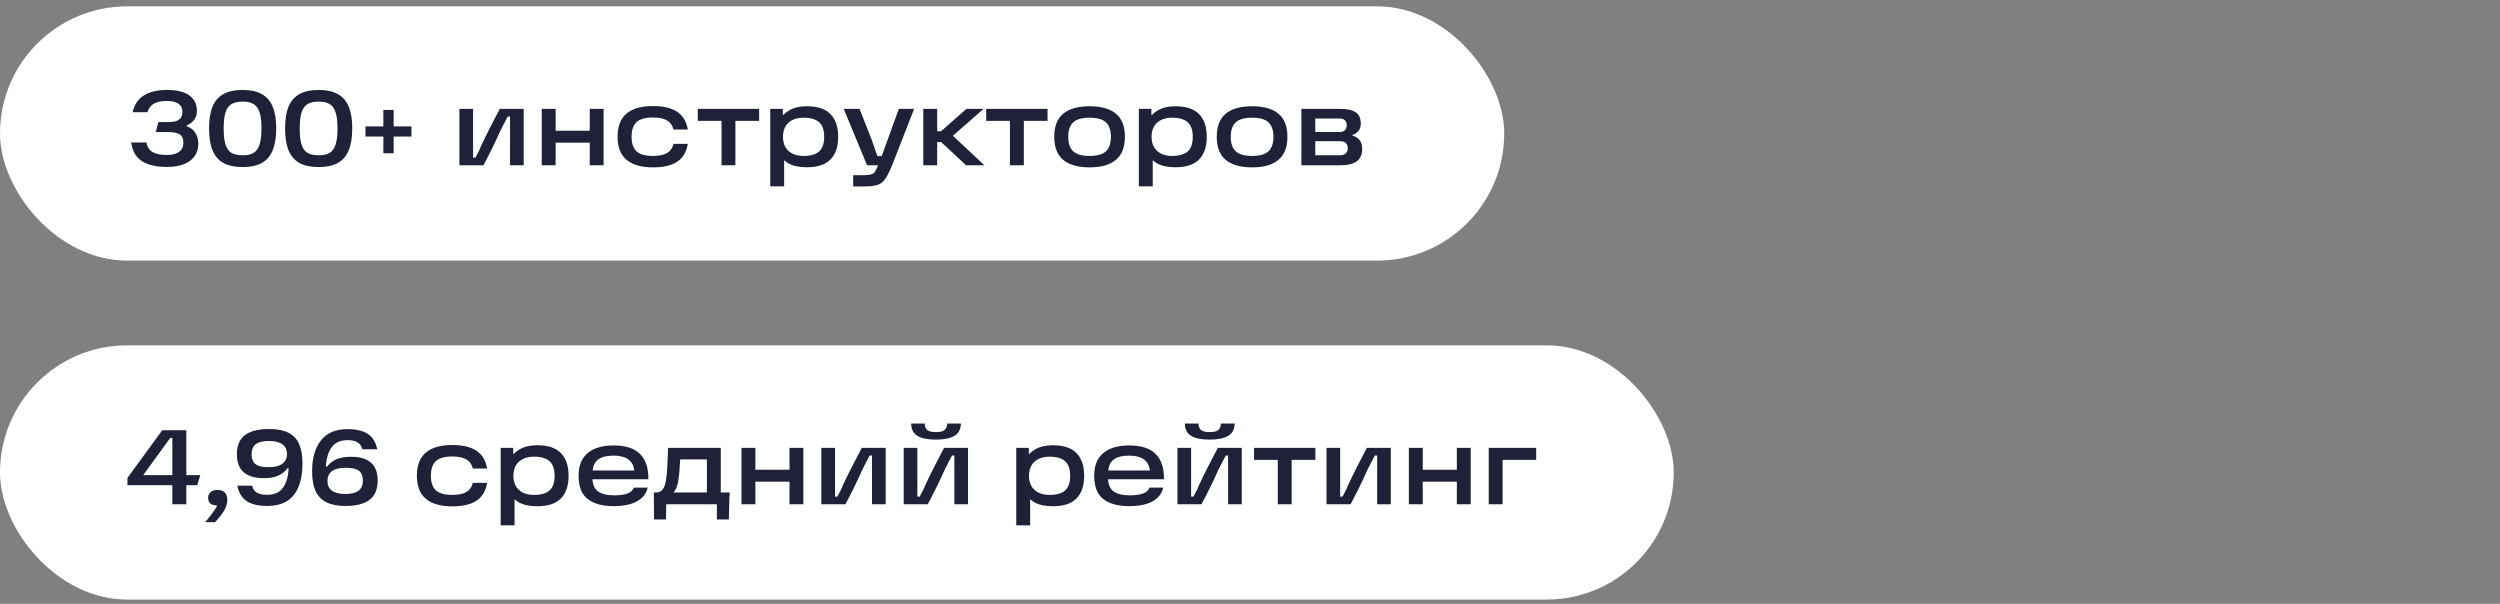
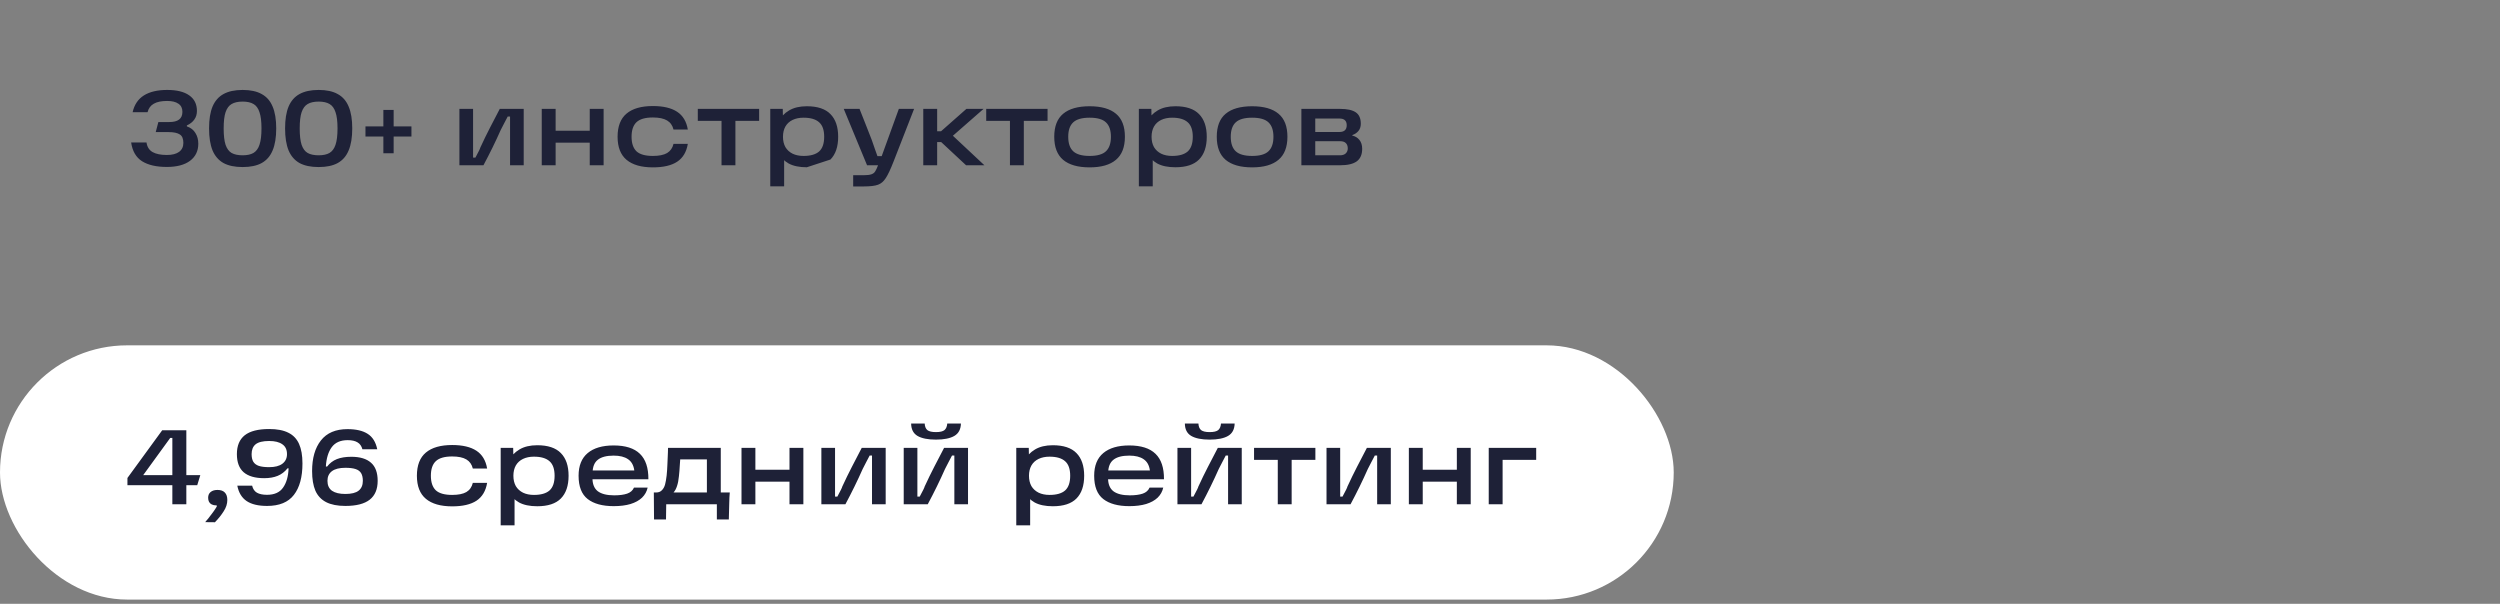
<svg xmlns="http://www.w3.org/2000/svg" width="236" height="57" viewBox="0 0 236 57" fill="none">
  <rect x="0" y="0" width="236" height="57" fill="#808080" stroke="none" />
-   <rect y="0.6" width="142" height="24" rx="12" fill="white" />
-   <path d="M15.75 15.76C14.763 15.76 13.983 15.58 13.41 15.22C12.843 14.86 12.5 14.27 12.38 13.45H13.83C13.89 13.87 14.083 14.173 14.41 14.36C14.737 14.54 15.183 14.63 15.75 14.63C16.25 14.63 16.633 14.533 16.9 14.34C17.173 14.14 17.31 13.856 17.31 13.49C17.31 13.096 17.197 12.83 16.97 12.69C16.743 12.543 16.393 12.47 15.92 12.47H14.7L14.95 11.52H15.99C16.39 11.52 16.693 11.443 16.9 11.29C17.113 11.13 17.22 10.886 17.22 10.56C17.22 10.213 17.093 9.956 16.84 9.79C16.593 9.616 16.24 9.53 15.78 9.53C15.24 9.53 14.82 9.616 14.52 9.79C14.22 9.956 14.023 10.223 13.93 10.59H12.52C12.68 9.883 13.033 9.356 13.58 9.01C14.133 8.663 14.867 8.49 15.78 8.49C16.687 8.49 17.38 8.66 17.86 9C18.347 9.34 18.59 9.83 18.59 10.47C18.59 10.79 18.507 11.063 18.34 11.29C18.18 11.516 17.947 11.7 17.64 11.84V11.93C18.007 12.056 18.277 12.266 18.45 12.56C18.63 12.846 18.72 13.183 18.72 13.57C18.72 14.25 18.46 14.786 17.94 15.18C17.42 15.566 16.69 15.76 15.75 15.76ZM19.735 12.12C19.735 11.273 19.845 10.586 20.064 10.06C20.291 9.526 20.634 9.133 21.095 8.88C21.561 8.62 22.165 8.49 22.904 8.49C23.645 8.49 24.244 8.62 24.704 8.88C25.171 9.133 25.515 9.526 25.735 10.06C25.961 10.586 26.075 11.273 26.075 12.12C26.075 12.973 25.961 13.666 25.735 14.2C25.515 14.733 25.171 15.13 24.704 15.39C24.244 15.643 23.645 15.77 22.904 15.77C22.165 15.77 21.561 15.643 21.095 15.39C20.634 15.13 20.291 14.733 20.064 14.2C19.845 13.66 19.735 12.966 19.735 12.12ZM21.114 12.12C21.114 12.786 21.174 13.303 21.294 13.67C21.421 14.036 21.611 14.293 21.864 14.44C22.125 14.586 22.471 14.66 22.904 14.66C23.331 14.66 23.671 14.586 23.924 14.44C24.184 14.286 24.375 14.03 24.494 13.67C24.621 13.303 24.684 12.786 24.684 12.12C24.684 11.46 24.621 10.95 24.494 10.59C24.375 10.223 24.188 9.966 23.934 9.82C23.681 9.666 23.338 9.59 22.904 9.59C22.471 9.59 22.125 9.666 21.864 9.82C21.611 9.966 21.421 10.223 21.294 10.59C21.174 10.95 21.114 11.46 21.114 12.12ZM26.912 12.12C26.912 11.273 27.022 10.586 27.242 10.06C27.469 9.526 27.812 9.133 28.272 8.88C28.739 8.62 29.342 8.49 30.082 8.49C30.822 8.49 31.422 8.62 31.882 8.88C32.349 9.133 32.692 9.526 32.912 10.06C33.139 10.586 33.252 11.273 33.252 12.12C33.252 12.973 33.139 13.666 32.912 14.2C32.692 14.733 32.349 15.13 31.882 15.39C31.422 15.643 30.822 15.77 30.082 15.77C29.342 15.77 28.739 15.643 28.272 15.39C27.812 15.13 27.469 14.733 27.242 14.2C27.022 13.66 26.912 12.966 26.912 12.12ZM28.292 12.12C28.292 12.786 28.352 13.303 28.472 13.67C28.599 14.036 28.789 14.293 29.042 14.44C29.302 14.586 29.649 14.66 30.082 14.66C30.509 14.66 30.849 14.586 31.102 14.44C31.362 14.286 31.552 14.03 31.672 13.67C31.799 13.303 31.862 12.786 31.862 12.12C31.862 11.46 31.799 10.95 31.672 10.59C31.552 10.223 31.366 9.966 31.112 9.82C30.859 9.666 30.515 9.59 30.082 9.59C29.649 9.59 29.302 9.666 29.042 9.82C28.789 9.966 28.599 10.223 28.472 10.59C28.352 10.95 28.292 11.46 28.292 12.12ZM34.5 11.93H36.19V10.38H37.16V11.93H38.84V12.89H37.16V14.47H36.19V12.89H34.5V11.93ZM43.368 10.28H44.658V14.88H44.878C45.184 14.313 45.338 14 45.338 13.94C45.651 13.26 45.954 12.636 46.248 12.07C46.541 11.496 46.851 10.9 47.178 10.28H49.438V15.6H48.148V11H47.928C47.821 11.206 47.711 11.416 47.598 11.63C47.491 11.843 47.381 12.056 47.268 12.27C46.781 13.37 46.238 14.48 45.638 15.6H43.368V10.28ZM55.671 10.28H56.981V15.6H55.671V10.28ZM51.141 10.28H52.451V15.6H51.141V10.28ZM52.251 12.34H55.941V13.47H52.251V12.34ZM61.63 15.8C60.543 15.8 59.717 15.563 59.15 15.09C58.583 14.616 58.3 13.89 58.3 12.91C58.3 11.923 58.583 11.193 59.15 10.72C59.717 10.246 60.543 10.01 61.63 10.01C62.61 10.01 63.373 10.19 63.92 10.55C64.467 10.91 64.803 11.47 64.93 12.23H63.58C63.487 11.843 63.283 11.556 62.97 11.37C62.657 11.183 62.21 11.09 61.63 11.09C60.91 11.09 60.393 11.24 60.08 11.54C59.773 11.833 59.62 12.29 59.62 12.91C59.62 13.523 59.773 13.98 60.08 14.28C60.393 14.573 60.91 14.72 61.63 14.72C62.21 14.72 62.657 14.63 62.97 14.45C63.283 14.263 63.487 13.973 63.58 13.58H64.93C64.803 14.346 64.467 14.91 63.92 15.27C63.38 15.623 62.617 15.8 61.63 15.8ZM65.872 10.28H71.662V11.41H69.422V15.6H68.112V11.41H65.872V10.28ZM76.163 15.79C75.457 15.79 74.883 15.67 74.443 15.43C74.01 15.183 73.693 14.846 73.493 14.42C73.293 13.993 73.193 13.486 73.193 12.9C73.193 12.386 73.297 11.913 73.503 11.48C73.71 11.046 74.037 10.696 74.483 10.43C74.93 10.163 75.49 10.03 76.163 10.03C77.17 10.03 77.913 10.276 78.393 10.77C78.88 11.263 79.123 11.976 79.123 12.91C79.123 13.85 78.88 14.566 78.393 15.06C77.913 15.546 77.17 15.79 76.163 15.79ZM72.713 10.28H73.893L73.923 11.8L73.803 12.9L74.023 14.13V17.59H72.713V10.28ZM75.853 14.72C76.513 14.72 77.003 14.58 77.323 14.3C77.643 14.013 77.803 13.55 77.803 12.91C77.803 12.276 77.643 11.82 77.323 11.54C77.003 11.253 76.513 11.11 75.853 11.11C75.46 11.11 75.117 11.18 74.823 11.32C74.53 11.46 74.303 11.666 74.143 11.94C73.99 12.213 73.913 12.536 73.913 12.91C73.913 13.29 73.99 13.616 74.143 13.89C74.303 14.156 74.53 14.363 74.823 14.51C75.117 14.65 75.46 14.72 75.853 14.72ZM80.54 16.54H81.54C81.867 16.54 82.11 16.51 82.27 16.45C82.437 16.39 82.557 16.293 82.63 16.16C82.71 16.033 82.807 15.82 82.92 15.52L83.04 15.27L84.85 10.28H86.29L84.36 15.23C84.067 15.983 83.817 16.513 83.61 16.82C83.41 17.133 83.167 17.34 82.88 17.44C82.593 17.546 82.147 17.6 81.54 17.6H80.54V16.54ZM79.65 10.28H81.14C81.32 10.726 81.51 11.206 81.71 11.72C81.91 12.226 82.103 12.72 82.29 13.2C82.383 13.46 82.473 13.72 82.56 13.98C82.653 14.233 82.743 14.486 82.83 14.74H83.58V15.6H81.85L79.65 10.28ZM87.947 12.39H88.837L91.227 10.28H92.847L89.467 13.24V12.36L92.927 15.6H91.197L88.847 13.41H87.947V12.39ZM87.157 10.28H88.467V15.6H87.157V10.28ZM93.099 10.28H98.889V11.41H96.649V15.6H95.339V11.41H93.099V10.28ZM102.861 15.8C101.761 15.8 100.927 15.563 100.361 15.09C99.801 14.616 99.521 13.89 99.521 12.91C99.521 11.93 99.801 11.206 100.361 10.74C100.927 10.266 101.761 10.03 102.861 10.03C103.961 10.03 104.791 10.266 105.351 10.74C105.911 11.206 106.191 11.93 106.191 12.91C106.191 13.89 105.907 14.616 105.341 15.09C104.781 15.563 103.954 15.8 102.861 15.8ZM102.861 14.72C103.581 14.72 104.094 14.573 104.401 14.28C104.714 13.986 104.871 13.53 104.871 12.91C104.871 12.296 104.714 11.843 104.401 11.55C104.094 11.256 103.581 11.11 102.861 11.11C102.141 11.11 101.624 11.256 101.311 11.55C100.997 11.843 100.841 12.296 100.841 12.91C100.841 13.53 100.997 13.986 101.311 14.28C101.624 14.573 102.141 14.72 102.861 14.72ZM110.958 15.79C110.252 15.79 109.678 15.67 109.238 15.43C108.805 15.183 108.488 14.846 108.288 14.42C108.088 13.993 107.988 13.486 107.988 12.9C107.988 12.386 108.092 11.913 108.298 11.48C108.505 11.046 108.832 10.696 109.278 10.43C109.725 10.163 110.285 10.03 110.958 10.03C111.965 10.03 112.708 10.276 113.188 10.77C113.675 11.263 113.918 11.976 113.918 12.91C113.918 13.85 113.675 14.566 113.188 15.06C112.708 15.546 111.965 15.79 110.958 15.79ZM107.508 10.28H108.688L108.718 11.8L108.598 12.9L108.818 14.13V17.59H107.508V10.28ZM110.648 14.72C111.308 14.72 111.798 14.58 112.118 14.3C112.438 14.013 112.598 13.55 112.598 12.91C112.598 12.276 112.438 11.82 112.118 11.54C111.798 11.253 111.308 11.11 110.648 11.11C110.255 11.11 109.912 11.18 109.618 11.32C109.325 11.46 109.098 11.666 108.938 11.94C108.785 12.213 108.708 12.536 108.708 12.91C108.708 13.29 108.785 13.616 108.938 13.89C109.098 14.156 109.325 14.363 109.618 14.51C109.912 14.65 110.255 14.72 110.648 14.72ZM118.203 15.8C117.103 15.8 116.269 15.563 115.703 15.09C115.143 14.616 114.863 13.89 114.863 12.91C114.863 11.93 115.143 11.206 115.703 10.74C116.269 10.266 117.103 10.03 118.203 10.03C119.303 10.03 120.133 10.266 120.693 10.74C121.253 11.206 121.533 11.93 121.533 12.91C121.533 13.89 121.249 14.616 120.683 15.09C120.123 15.563 119.296 15.8 118.203 15.8ZM118.203 14.72C118.923 14.72 119.436 14.573 119.743 14.28C120.056 13.986 120.213 13.53 120.213 12.91C120.213 12.296 120.056 11.843 119.743 11.55C119.436 11.256 118.923 11.11 118.203 11.11C117.483 11.11 116.966 11.256 116.653 11.55C116.339 11.843 116.183 12.296 116.183 12.91C116.183 13.53 116.339 13.986 116.653 14.28C116.966 14.573 117.483 14.72 118.203 14.72ZM127.66 12.8C127.933 12.86 128.157 12.996 128.33 13.21C128.503 13.423 128.59 13.703 128.59 14.05C128.59 14.583 128.42 14.976 128.08 15.23C127.74 15.476 127.22 15.6 126.52 15.6H122.85V10.28H126.53C127.177 10.28 127.66 10.386 127.98 10.6C128.3 10.813 128.46 11.173 128.46 11.68C128.46 11.96 128.383 12.19 128.23 12.37C128.083 12.543 127.893 12.67 127.66 12.75V12.8ZM126.49 14.66C126.73 14.66 126.913 14.6 127.04 14.48C127.167 14.353 127.23 14.196 127.23 14.01C127.23 13.796 127.17 13.63 127.05 13.51C126.937 13.39 126.753 13.33 126.5 13.33H123.78V12.46H126.44C126.9 12.46 127.13 12.246 127.13 11.82C127.13 11.62 127.077 11.466 126.97 11.36C126.863 11.246 126.687 11.19 126.44 11.19H123.6L124.16 10.73V15.12L123.6 14.66H126.49Z" fill="#1E2137" />
+   <path d="M15.75 15.76C14.763 15.76 13.983 15.58 13.41 15.22C12.843 14.86 12.5 14.27 12.38 13.45H13.83C13.89 13.87 14.083 14.173 14.41 14.36C14.737 14.54 15.183 14.63 15.75 14.63C16.25 14.63 16.633 14.533 16.9 14.34C17.173 14.14 17.31 13.856 17.31 13.49C17.31 13.096 17.197 12.83 16.97 12.69C16.743 12.543 16.393 12.47 15.92 12.47H14.7L14.95 11.52H15.99C16.39 11.52 16.693 11.443 16.9 11.29C17.113 11.13 17.22 10.886 17.22 10.56C17.22 10.213 17.093 9.956 16.84 9.79C16.593 9.616 16.24 9.53 15.78 9.53C15.24 9.53 14.82 9.616 14.52 9.79C14.22 9.956 14.023 10.223 13.93 10.59H12.52C12.68 9.883 13.033 9.356 13.58 9.01C14.133 8.663 14.867 8.49 15.78 8.49C16.687 8.49 17.38 8.66 17.86 9C18.347 9.34 18.59 9.83 18.59 10.47C18.59 10.79 18.507 11.063 18.34 11.29C18.18 11.516 17.947 11.7 17.64 11.84V11.93C18.007 12.056 18.277 12.266 18.45 12.56C18.63 12.846 18.72 13.183 18.72 13.57C18.72 14.25 18.46 14.786 17.94 15.18C17.42 15.566 16.69 15.76 15.75 15.76ZM19.735 12.12C19.735 11.273 19.845 10.586 20.064 10.06C20.291 9.526 20.634 9.133 21.095 8.88C21.561 8.62 22.165 8.49 22.904 8.49C23.645 8.49 24.244 8.62 24.704 8.88C25.171 9.133 25.515 9.526 25.735 10.06C25.961 10.586 26.075 11.273 26.075 12.12C26.075 12.973 25.961 13.666 25.735 14.2C25.515 14.733 25.171 15.13 24.704 15.39C24.244 15.643 23.645 15.77 22.904 15.77C22.165 15.77 21.561 15.643 21.095 15.39C20.634 15.13 20.291 14.733 20.064 14.2C19.845 13.66 19.735 12.966 19.735 12.12ZM21.114 12.12C21.114 12.786 21.174 13.303 21.294 13.67C21.421 14.036 21.611 14.293 21.864 14.44C22.125 14.586 22.471 14.66 22.904 14.66C23.331 14.66 23.671 14.586 23.924 14.44C24.184 14.286 24.375 14.03 24.494 13.67C24.621 13.303 24.684 12.786 24.684 12.12C24.684 11.46 24.621 10.95 24.494 10.59C24.375 10.223 24.188 9.966 23.934 9.82C23.681 9.666 23.338 9.59 22.904 9.59C22.471 9.59 22.125 9.666 21.864 9.82C21.611 9.966 21.421 10.223 21.294 10.59C21.174 10.95 21.114 11.46 21.114 12.12ZM26.912 12.12C26.912 11.273 27.022 10.586 27.242 10.06C27.469 9.526 27.812 9.133 28.272 8.88C28.739 8.62 29.342 8.49 30.082 8.49C30.822 8.49 31.422 8.62 31.882 8.88C32.349 9.133 32.692 9.526 32.912 10.06C33.139 10.586 33.252 11.273 33.252 12.12C33.252 12.973 33.139 13.666 32.912 14.2C32.692 14.733 32.349 15.13 31.882 15.39C31.422 15.643 30.822 15.77 30.082 15.77C29.342 15.77 28.739 15.643 28.272 15.39C27.812 15.13 27.469 14.733 27.242 14.2C27.022 13.66 26.912 12.966 26.912 12.12ZM28.292 12.12C28.292 12.786 28.352 13.303 28.472 13.67C28.599 14.036 28.789 14.293 29.042 14.44C29.302 14.586 29.649 14.66 30.082 14.66C30.509 14.66 30.849 14.586 31.102 14.44C31.362 14.286 31.552 14.03 31.672 13.67C31.799 13.303 31.862 12.786 31.862 12.12C31.862 11.46 31.799 10.95 31.672 10.59C31.552 10.223 31.366 9.966 31.112 9.82C30.859 9.666 30.515 9.59 30.082 9.59C29.649 9.59 29.302 9.666 29.042 9.82C28.789 9.966 28.599 10.223 28.472 10.59C28.352 10.95 28.292 11.46 28.292 12.12ZM34.5 11.93H36.19V10.38H37.16V11.93H38.84V12.89H37.16V14.47H36.19V12.89H34.5V11.93ZM43.368 10.28H44.658V14.88H44.878C45.184 14.313 45.338 14 45.338 13.94C45.651 13.26 45.954 12.636 46.248 12.07C46.541 11.496 46.851 10.9 47.178 10.28H49.438V15.6H48.148V11H47.928C47.821 11.206 47.711 11.416 47.598 11.63C47.491 11.843 47.381 12.056 47.268 12.27C46.781 13.37 46.238 14.48 45.638 15.6H43.368V10.28ZM55.671 10.28H56.981V15.6H55.671V10.28ZM51.141 10.28H52.451V15.6H51.141V10.28ZM52.251 12.34H55.941V13.47H52.251V12.34ZM61.63 15.8C60.543 15.8 59.717 15.563 59.15 15.09C58.583 14.616 58.3 13.89 58.3 12.91C58.3 11.923 58.583 11.193 59.15 10.72C59.717 10.246 60.543 10.01 61.63 10.01C62.61 10.01 63.373 10.19 63.92 10.55C64.467 10.91 64.803 11.47 64.93 12.23H63.58C63.487 11.843 63.283 11.556 62.97 11.37C62.657 11.183 62.21 11.09 61.63 11.09C60.91 11.09 60.393 11.24 60.08 11.54C59.773 11.833 59.62 12.29 59.62 12.91C59.62 13.523 59.773 13.98 60.08 14.28C60.393 14.573 60.91 14.72 61.63 14.72C62.21 14.72 62.657 14.63 62.97 14.45C63.283 14.263 63.487 13.973 63.58 13.58H64.93C64.803 14.346 64.467 14.91 63.92 15.27C63.38 15.623 62.617 15.8 61.63 15.8ZM65.872 10.28H71.662V11.41H69.422V15.6H68.112V11.41H65.872V10.28ZM76.163 15.79C75.457 15.79 74.883 15.67 74.443 15.43C74.01 15.183 73.693 14.846 73.493 14.42C73.293 13.993 73.193 13.486 73.193 12.9C73.193 12.386 73.297 11.913 73.503 11.48C73.71 11.046 74.037 10.696 74.483 10.43C74.93 10.163 75.49 10.03 76.163 10.03C77.17 10.03 77.913 10.276 78.393 10.77C78.88 11.263 79.123 11.976 79.123 12.91C79.123 13.85 78.88 14.566 78.393 15.06ZM72.713 10.28H73.893L73.923 11.8L73.803 12.9L74.023 14.13V17.59H72.713V10.28ZM75.853 14.72C76.513 14.72 77.003 14.58 77.323 14.3C77.643 14.013 77.803 13.55 77.803 12.91C77.803 12.276 77.643 11.82 77.323 11.54C77.003 11.253 76.513 11.11 75.853 11.11C75.46 11.11 75.117 11.18 74.823 11.32C74.53 11.46 74.303 11.666 74.143 11.94C73.99 12.213 73.913 12.536 73.913 12.91C73.913 13.29 73.99 13.616 74.143 13.89C74.303 14.156 74.53 14.363 74.823 14.51C75.117 14.65 75.46 14.72 75.853 14.72ZM80.54 16.54H81.54C81.867 16.54 82.11 16.51 82.27 16.45C82.437 16.39 82.557 16.293 82.63 16.16C82.71 16.033 82.807 15.82 82.92 15.52L83.04 15.27L84.85 10.28H86.29L84.36 15.23C84.067 15.983 83.817 16.513 83.61 16.82C83.41 17.133 83.167 17.34 82.88 17.44C82.593 17.546 82.147 17.6 81.54 17.6H80.54V16.54ZM79.65 10.28H81.14C81.32 10.726 81.51 11.206 81.71 11.72C81.91 12.226 82.103 12.72 82.29 13.2C82.383 13.46 82.473 13.72 82.56 13.98C82.653 14.233 82.743 14.486 82.83 14.74H83.58V15.6H81.85L79.65 10.28ZM87.947 12.39H88.837L91.227 10.28H92.847L89.467 13.24V12.36L92.927 15.6H91.197L88.847 13.41H87.947V12.39ZM87.157 10.28H88.467V15.6H87.157V10.28ZM93.099 10.28H98.889V11.41H96.649V15.6H95.339V11.41H93.099V10.28ZM102.861 15.8C101.761 15.8 100.927 15.563 100.361 15.09C99.801 14.616 99.521 13.89 99.521 12.91C99.521 11.93 99.801 11.206 100.361 10.74C100.927 10.266 101.761 10.03 102.861 10.03C103.961 10.03 104.791 10.266 105.351 10.74C105.911 11.206 106.191 11.93 106.191 12.91C106.191 13.89 105.907 14.616 105.341 15.09C104.781 15.563 103.954 15.8 102.861 15.8ZM102.861 14.72C103.581 14.72 104.094 14.573 104.401 14.28C104.714 13.986 104.871 13.53 104.871 12.91C104.871 12.296 104.714 11.843 104.401 11.55C104.094 11.256 103.581 11.11 102.861 11.11C102.141 11.11 101.624 11.256 101.311 11.55C100.997 11.843 100.841 12.296 100.841 12.91C100.841 13.53 100.997 13.986 101.311 14.28C101.624 14.573 102.141 14.72 102.861 14.72ZM110.958 15.79C110.252 15.79 109.678 15.67 109.238 15.43C108.805 15.183 108.488 14.846 108.288 14.42C108.088 13.993 107.988 13.486 107.988 12.9C107.988 12.386 108.092 11.913 108.298 11.48C108.505 11.046 108.832 10.696 109.278 10.43C109.725 10.163 110.285 10.03 110.958 10.03C111.965 10.03 112.708 10.276 113.188 10.77C113.675 11.263 113.918 11.976 113.918 12.91C113.918 13.85 113.675 14.566 113.188 15.06C112.708 15.546 111.965 15.79 110.958 15.79ZM107.508 10.28H108.688L108.718 11.8L108.598 12.9L108.818 14.13V17.59H107.508V10.28ZM110.648 14.72C111.308 14.72 111.798 14.58 112.118 14.3C112.438 14.013 112.598 13.55 112.598 12.91C112.598 12.276 112.438 11.82 112.118 11.54C111.798 11.253 111.308 11.11 110.648 11.11C110.255 11.11 109.912 11.18 109.618 11.32C109.325 11.46 109.098 11.666 108.938 11.94C108.785 12.213 108.708 12.536 108.708 12.91C108.708 13.29 108.785 13.616 108.938 13.89C109.098 14.156 109.325 14.363 109.618 14.51C109.912 14.65 110.255 14.72 110.648 14.72ZM118.203 15.8C117.103 15.8 116.269 15.563 115.703 15.09C115.143 14.616 114.863 13.89 114.863 12.91C114.863 11.93 115.143 11.206 115.703 10.74C116.269 10.266 117.103 10.03 118.203 10.03C119.303 10.03 120.133 10.266 120.693 10.74C121.253 11.206 121.533 11.93 121.533 12.91C121.533 13.89 121.249 14.616 120.683 15.09C120.123 15.563 119.296 15.8 118.203 15.8ZM118.203 14.72C118.923 14.72 119.436 14.573 119.743 14.28C120.056 13.986 120.213 13.53 120.213 12.91C120.213 12.296 120.056 11.843 119.743 11.55C119.436 11.256 118.923 11.11 118.203 11.11C117.483 11.11 116.966 11.256 116.653 11.55C116.339 11.843 116.183 12.296 116.183 12.91C116.183 13.53 116.339 13.986 116.653 14.28C116.966 14.573 117.483 14.72 118.203 14.72ZM127.66 12.8C127.933 12.86 128.157 12.996 128.33 13.21C128.503 13.423 128.59 13.703 128.59 14.05C128.59 14.583 128.42 14.976 128.08 15.23C127.74 15.476 127.22 15.6 126.52 15.6H122.85V10.28H126.53C127.177 10.28 127.66 10.386 127.98 10.6C128.3 10.813 128.46 11.173 128.46 11.68C128.46 11.96 128.383 12.19 128.23 12.37C128.083 12.543 127.893 12.67 127.66 12.75V12.8ZM126.49 14.66C126.73 14.66 126.913 14.6 127.04 14.48C127.167 14.353 127.23 14.196 127.23 14.01C127.23 13.796 127.17 13.63 127.05 13.51C126.937 13.39 126.753 13.33 126.5 13.33H123.78V12.46H126.44C126.9 12.46 127.13 12.246 127.13 11.82C127.13 11.62 127.077 11.466 126.97 11.36C126.863 11.246 126.687 11.19 126.44 11.19H123.6L124.16 10.73V15.12L123.6 14.66H126.49Z" fill="#1E2137" />
  <rect y="32.6" width="158" height="24" rx="12" fill="white" />
  <path d="M12.03 45.12L15.31 40.62H17.59V44.85H18.91L18.62 45.8H17.59V47.6H16.27V45.8H12.03V45.12ZM13.52 44.85H16.27V41.34H16.07L13.52 44.85ZM19.369 49.29C19.415 49.236 19.462 49.18 19.509 49.12C19.555 49.066 19.602 49.013 19.649 48.96C19.822 48.746 19.979 48.54 20.119 48.34C20.259 48.146 20.369 47.98 20.449 47.84C20.469 47.8 20.475 47.766 20.469 47.74C20.469 47.72 20.455 47.71 20.429 47.71C20.255 47.71 20.109 47.68 19.989 47.62C19.762 47.506 19.649 47.296 19.649 46.99C19.649 46.756 19.725 46.576 19.879 46.45C20.039 46.316 20.255 46.25 20.529 46.25C20.842 46.25 21.075 46.333 21.229 46.5C21.382 46.66 21.459 46.893 21.459 47.2C21.459 47.56 21.345 47.913 21.119 48.26C20.899 48.613 20.622 48.96 20.289 49.3L19.369 49.29ZM25.212 47.76C24.385 47.76 23.742 47.606 23.282 47.3C22.822 46.986 22.529 46.503 22.402 45.85H23.802C23.875 46.156 24.025 46.376 24.252 46.51C24.485 46.643 24.802 46.71 25.202 46.71C25.902 46.71 26.409 46.483 26.722 46.03C27.042 45.576 27.215 44.97 27.242 44.21H27.142C26.882 44.536 26.572 44.773 26.212 44.92C25.859 45.066 25.435 45.14 24.942 45.14C24.082 45.14 23.435 44.953 23.002 44.58C22.575 44.206 22.362 43.636 22.362 42.87C22.362 42.076 22.609 41.483 23.102 41.09C23.602 40.696 24.372 40.5 25.412 40.5C26.159 40.5 26.762 40.616 27.222 40.85C27.682 41.076 28.019 41.43 28.232 41.91C28.445 42.383 28.552 42.996 28.552 43.75C28.552 45.036 28.282 46.026 27.742 46.72C27.209 47.413 26.365 47.76 25.212 47.76ZM25.412 44.1C25.952 44.1 26.365 43.993 26.652 43.78C26.945 43.56 27.092 43.256 27.092 42.87C27.092 42.45 26.945 42.14 26.652 41.94C26.365 41.733 25.952 41.63 25.412 41.63C24.819 41.63 24.392 41.733 24.132 41.94C23.879 42.146 23.752 42.456 23.752 42.87C23.752 43.17 23.805 43.41 23.912 43.59C24.025 43.77 24.199 43.9 24.432 43.98C24.672 44.06 24.999 44.1 25.412 44.1ZM32.602 47.76C31.855 47.76 31.248 47.64 30.782 47.4C30.322 47.16 29.985 46.8 29.772 46.32C29.565 45.833 29.462 45.216 29.462 44.47C29.462 43.25 29.738 42.286 30.292 41.58C30.852 40.866 31.688 40.51 32.802 40.51C33.608 40.51 34.242 40.656 34.702 40.95C35.168 41.243 35.472 41.73 35.612 42.41H34.212C34.132 42.11 33.978 41.893 33.752 41.76C33.525 41.62 33.215 41.55 32.822 41.55C32.142 41.55 31.638 41.773 31.312 42.22C30.992 42.66 30.808 43.263 30.762 44.03L30.872 44.05C31.125 43.723 31.435 43.486 31.802 43.34C32.175 43.193 32.628 43.12 33.162 43.12C33.982 43.12 34.602 43.306 35.022 43.68C35.442 44.046 35.652 44.616 35.652 45.39C35.652 46.183 35.402 46.776 34.902 47.17C34.402 47.563 33.635 47.76 32.602 47.76ZM32.602 46.63C33.175 46.63 33.592 46.526 33.852 46.32C34.118 46.113 34.252 45.803 34.252 45.39C34.252 45.09 34.198 44.85 34.092 44.67C33.985 44.49 33.812 44.36 33.572 44.28C33.332 44.2 33.008 44.16 32.602 44.16C32.042 44.16 31.618 44.266 31.332 44.48C31.052 44.693 30.912 44.996 30.912 45.39C30.912 45.81 31.055 46.123 31.342 46.33C31.635 46.53 32.055 46.63 32.602 46.63ZM42.685 47.8C41.598 47.8 40.771 47.563 40.205 47.09C39.638 46.616 39.355 45.89 39.355 44.91C39.355 43.923 39.638 43.193 40.205 42.72C40.771 42.246 41.598 42.01 42.685 42.01C43.665 42.01 44.428 42.19 44.975 42.55C45.521 42.91 45.858 43.47 45.985 44.23H44.635C44.541 43.843 44.338 43.556 44.025 43.37C43.711 43.183 43.265 43.09 42.685 43.09C41.965 43.09 41.448 43.24 41.135 43.54C40.828 43.833 40.675 44.29 40.675 44.91C40.675 45.523 40.828 45.98 41.135 46.28C41.448 46.573 41.965 46.72 42.685 46.72C43.265 46.72 43.711 46.63 44.025 46.45C44.338 46.263 44.541 45.973 44.635 45.58H45.985C45.858 46.346 45.521 46.91 44.975 47.27C44.435 47.623 43.671 47.8 42.685 47.8ZM50.714 47.79C50.007 47.79 49.434 47.67 48.994 47.43C48.561 47.183 48.244 46.846 48.044 46.42C47.844 45.993 47.744 45.486 47.744 44.9C47.744 44.386 47.847 43.913 48.054 43.48C48.261 43.046 48.587 42.696 49.034 42.43C49.481 42.163 50.041 42.03 50.714 42.03C51.721 42.03 52.464 42.276 52.944 42.77C53.431 43.263 53.674 43.976 53.674 44.91C53.674 45.85 53.431 46.566 52.944 47.06C52.464 47.546 51.721 47.79 50.714 47.79ZM47.264 42.28H48.444L48.474 43.8L48.354 44.9L48.574 46.13V49.59H47.264V42.28ZM50.404 46.72C51.064 46.72 51.554 46.58 51.874 46.3C52.194 46.013 52.354 45.55 52.354 44.91C52.354 44.276 52.194 43.82 51.874 43.54C51.554 43.253 51.064 43.11 50.404 43.11C50.011 43.11 49.667 43.18 49.374 43.32C49.081 43.46 48.854 43.666 48.694 43.94C48.541 44.213 48.464 44.536 48.464 44.91C48.464 45.29 48.541 45.616 48.694 45.89C48.854 46.156 49.081 46.363 49.374 46.51C49.667 46.65 50.011 46.72 50.404 46.72ZM57.938 47.78C56.872 47.78 56.052 47.556 55.478 47.11C54.905 46.663 54.618 45.93 54.618 44.91C54.618 43.963 54.905 43.25 55.478 42.77C56.052 42.29 56.868 42.05 57.928 42.05C59.042 42.05 59.868 42.313 60.408 42.84C60.948 43.36 61.215 44.16 61.208 45.24H55.438V44.41H59.878C59.812 43.923 59.615 43.57 59.288 43.35C58.962 43.123 58.508 43.01 57.928 43.01C57.262 43.01 56.765 43.14 56.438 43.4C56.112 43.653 55.945 44.066 55.938 44.64V44.87C55.932 44.91 55.928 44.946 55.928 44.98C55.928 45.013 55.928 45.053 55.928 45.1C55.922 45.68 56.088 46.103 56.428 46.37C56.775 46.63 57.292 46.76 57.978 46.76C58.478 46.76 58.885 46.706 59.198 46.6C59.512 46.493 59.728 46.303 59.848 46.03H61.138C61.058 46.396 60.882 46.713 60.608 46.98C60.335 47.24 59.972 47.44 59.518 47.58C59.072 47.713 58.545 47.78 57.938 47.78ZM61.721 46.49H61.941C62.168 46.49 62.348 46.42 62.481 46.28C62.621 46.14 62.721 45.96 62.781 45.74C62.841 45.513 62.891 45.23 62.931 44.89C62.965 44.556 62.988 44.22 63.001 43.88C63.021 43.533 63.038 43.143 63.051 42.71L63.061 42.28H68.041V46.49H68.891C68.865 46.77 68.848 47.106 68.841 47.5L68.801 49.04H67.671V47.6H62.891L62.871 49.04H61.741L61.721 46.49ZM66.731 46.49V43.37H64.211L64.181 43.81C64.155 44.276 64.125 44.656 64.091 44.95C64.058 45.31 63.998 45.62 63.911 45.88C63.831 46.133 63.721 46.336 63.581 46.49H66.731ZM74.528 42.28H75.838V47.6H74.528V42.28ZM69.998 42.28H71.308V47.6H69.998V42.28ZM71.108 44.34H74.798V45.47H71.108V44.34ZM77.537 42.28H78.828V46.88H79.047C79.354 46.313 79.507 46 79.507 45.94C79.821 45.26 80.124 44.636 80.418 44.07C80.711 43.496 81.021 42.9 81.347 42.28H83.608V47.6H82.317V43H82.097C81.991 43.206 81.881 43.416 81.767 43.63C81.661 43.843 81.551 44.056 81.438 44.27C80.951 45.37 80.407 46.48 79.808 47.6H77.537V42.28ZM85.311 42.28H86.601V46.88H86.821C87.128 46.313 87.281 46 87.281 45.94C87.594 45.26 87.898 44.636 88.191 44.07C88.484 43.496 88.794 42.9 89.121 42.28H91.381V47.6H90.091V43H89.871C89.764 43.206 89.654 43.416 89.541 43.63C89.434 43.843 89.324 44.056 89.211 44.27C88.724 45.37 88.181 46.48 87.581 47.6H85.311V42.28ZM88.351 41.5C87.591 41.5 87.011 41.383 86.611 41.15C86.218 40.916 86.018 40.526 86.011 39.98H87.291C87.304 40.26 87.388 40.466 87.541 40.6C87.701 40.726 87.971 40.79 88.351 40.79C88.738 40.79 89.008 40.726 89.161 40.6C89.314 40.466 89.401 40.26 89.421 39.98H90.711C90.698 40.526 90.491 40.916 90.091 41.15C89.691 41.383 89.111 41.5 88.351 41.5ZM99.386 47.79C98.679 47.79 98.106 47.67 97.666 47.43C97.233 47.183 96.916 46.846 96.716 46.42C96.516 45.993 96.416 45.486 96.416 44.9C96.416 44.386 96.519 43.913 96.726 43.48C96.933 43.046 97.259 42.696 97.706 42.43C98.153 42.163 98.713 42.03 99.386 42.03C100.393 42.03 101.136 42.276 101.616 42.77C102.103 43.263 102.346 43.976 102.346 44.91C102.346 45.85 102.103 46.566 101.616 47.06C101.136 47.546 100.393 47.79 99.386 47.79ZM95.936 42.28H97.116L97.146 43.8L97.026 44.9L97.246 46.13V49.59H95.936V42.28ZM99.076 46.72C99.736 46.72 100.226 46.58 100.546 46.3C100.866 46.013 101.026 45.55 101.026 44.91C101.026 44.276 100.866 43.82 100.546 43.54C100.226 43.253 99.736 43.11 99.076 43.11C98.683 43.11 98.339 43.18 98.046 43.32C97.753 43.46 97.526 43.666 97.366 43.94C97.213 44.213 97.136 44.536 97.136 44.91C97.136 45.29 97.213 45.616 97.366 45.89C97.526 46.156 97.753 46.363 98.046 46.51C98.339 46.65 98.683 46.72 99.076 46.72ZM106.61 47.78C105.544 47.78 104.724 47.556 104.15 47.11C103.577 46.663 103.29 45.93 103.29 44.91C103.29 43.963 103.577 43.25 104.15 42.77C104.724 42.29 105.54 42.05 106.6 42.05C107.714 42.05 108.54 42.313 109.08 42.84C109.62 43.36 109.887 44.16 109.88 45.24H104.11V44.41H108.55C108.484 43.923 108.287 43.57 107.96 43.35C107.634 43.123 107.18 43.01 106.6 43.01C105.934 43.01 105.437 43.14 105.11 43.4C104.784 43.653 104.617 44.066 104.61 44.64V44.87C104.604 44.91 104.6 44.946 104.6 44.98C104.6 45.013 104.6 45.053 104.6 45.1C104.594 45.68 104.76 46.103 105.1 46.37C105.447 46.63 105.964 46.76 106.65 46.76C107.15 46.76 107.557 46.706 107.87 46.6C108.184 46.493 108.4 46.303 108.52 46.03H109.81C109.73 46.396 109.554 46.713 109.28 46.98C109.007 47.24 108.644 47.44 108.19 47.58C107.744 47.713 107.217 47.78 106.61 47.78ZM111.151 42.28H112.441V46.88H112.661C112.967 46.313 113.121 46 113.121 45.94C113.434 45.26 113.737 44.636 114.031 44.07C114.324 43.496 114.634 42.9 114.961 42.28H117.221V47.6H115.931V43H115.711C115.604 43.206 115.494 43.416 115.381 43.63C115.274 43.843 115.164 44.056 115.051 44.27C114.564 45.37 114.021 46.48 113.421 47.6H111.151V42.28ZM114.191 41.5C113.431 41.5 112.851 41.383 112.451 41.15C112.057 40.916 111.857 40.526 111.851 39.98H113.131C113.144 40.26 113.227 40.466 113.381 40.6C113.541 40.726 113.811 40.79 114.191 40.79C114.577 40.79 114.847 40.726 115.001 40.6C115.154 40.466 115.241 40.26 115.261 39.98H116.551C116.537 40.526 116.331 40.916 115.931 41.15C115.531 41.383 114.951 41.5 114.191 41.5ZM118.382 42.28H124.172V43.41H121.932V47.6H120.622V43.41H118.382V42.28ZM125.223 42.28H126.513V46.88H126.733C127.04 46.313 127.193 46 127.193 45.94C127.506 45.26 127.81 44.636 128.103 44.07C128.396 43.496 128.706 42.9 129.033 42.28H131.293V47.6H130.003V43H129.783C129.676 43.206 129.566 43.416 129.453 43.63C129.346 43.843 129.236 44.056 129.123 44.27C128.636 45.37 128.093 46.48 127.493 47.6H125.223V42.28ZM137.526 42.28H138.836V47.6H137.526V42.28ZM132.996 42.28H134.306V47.6H132.996V42.28ZM134.106 44.34H137.796V45.47H134.106V44.34ZM140.536 42.28H145.016V43.41H141.186L141.846 42.75V47.6H140.536V42.28Z" fill="#1E2137" />
</svg>